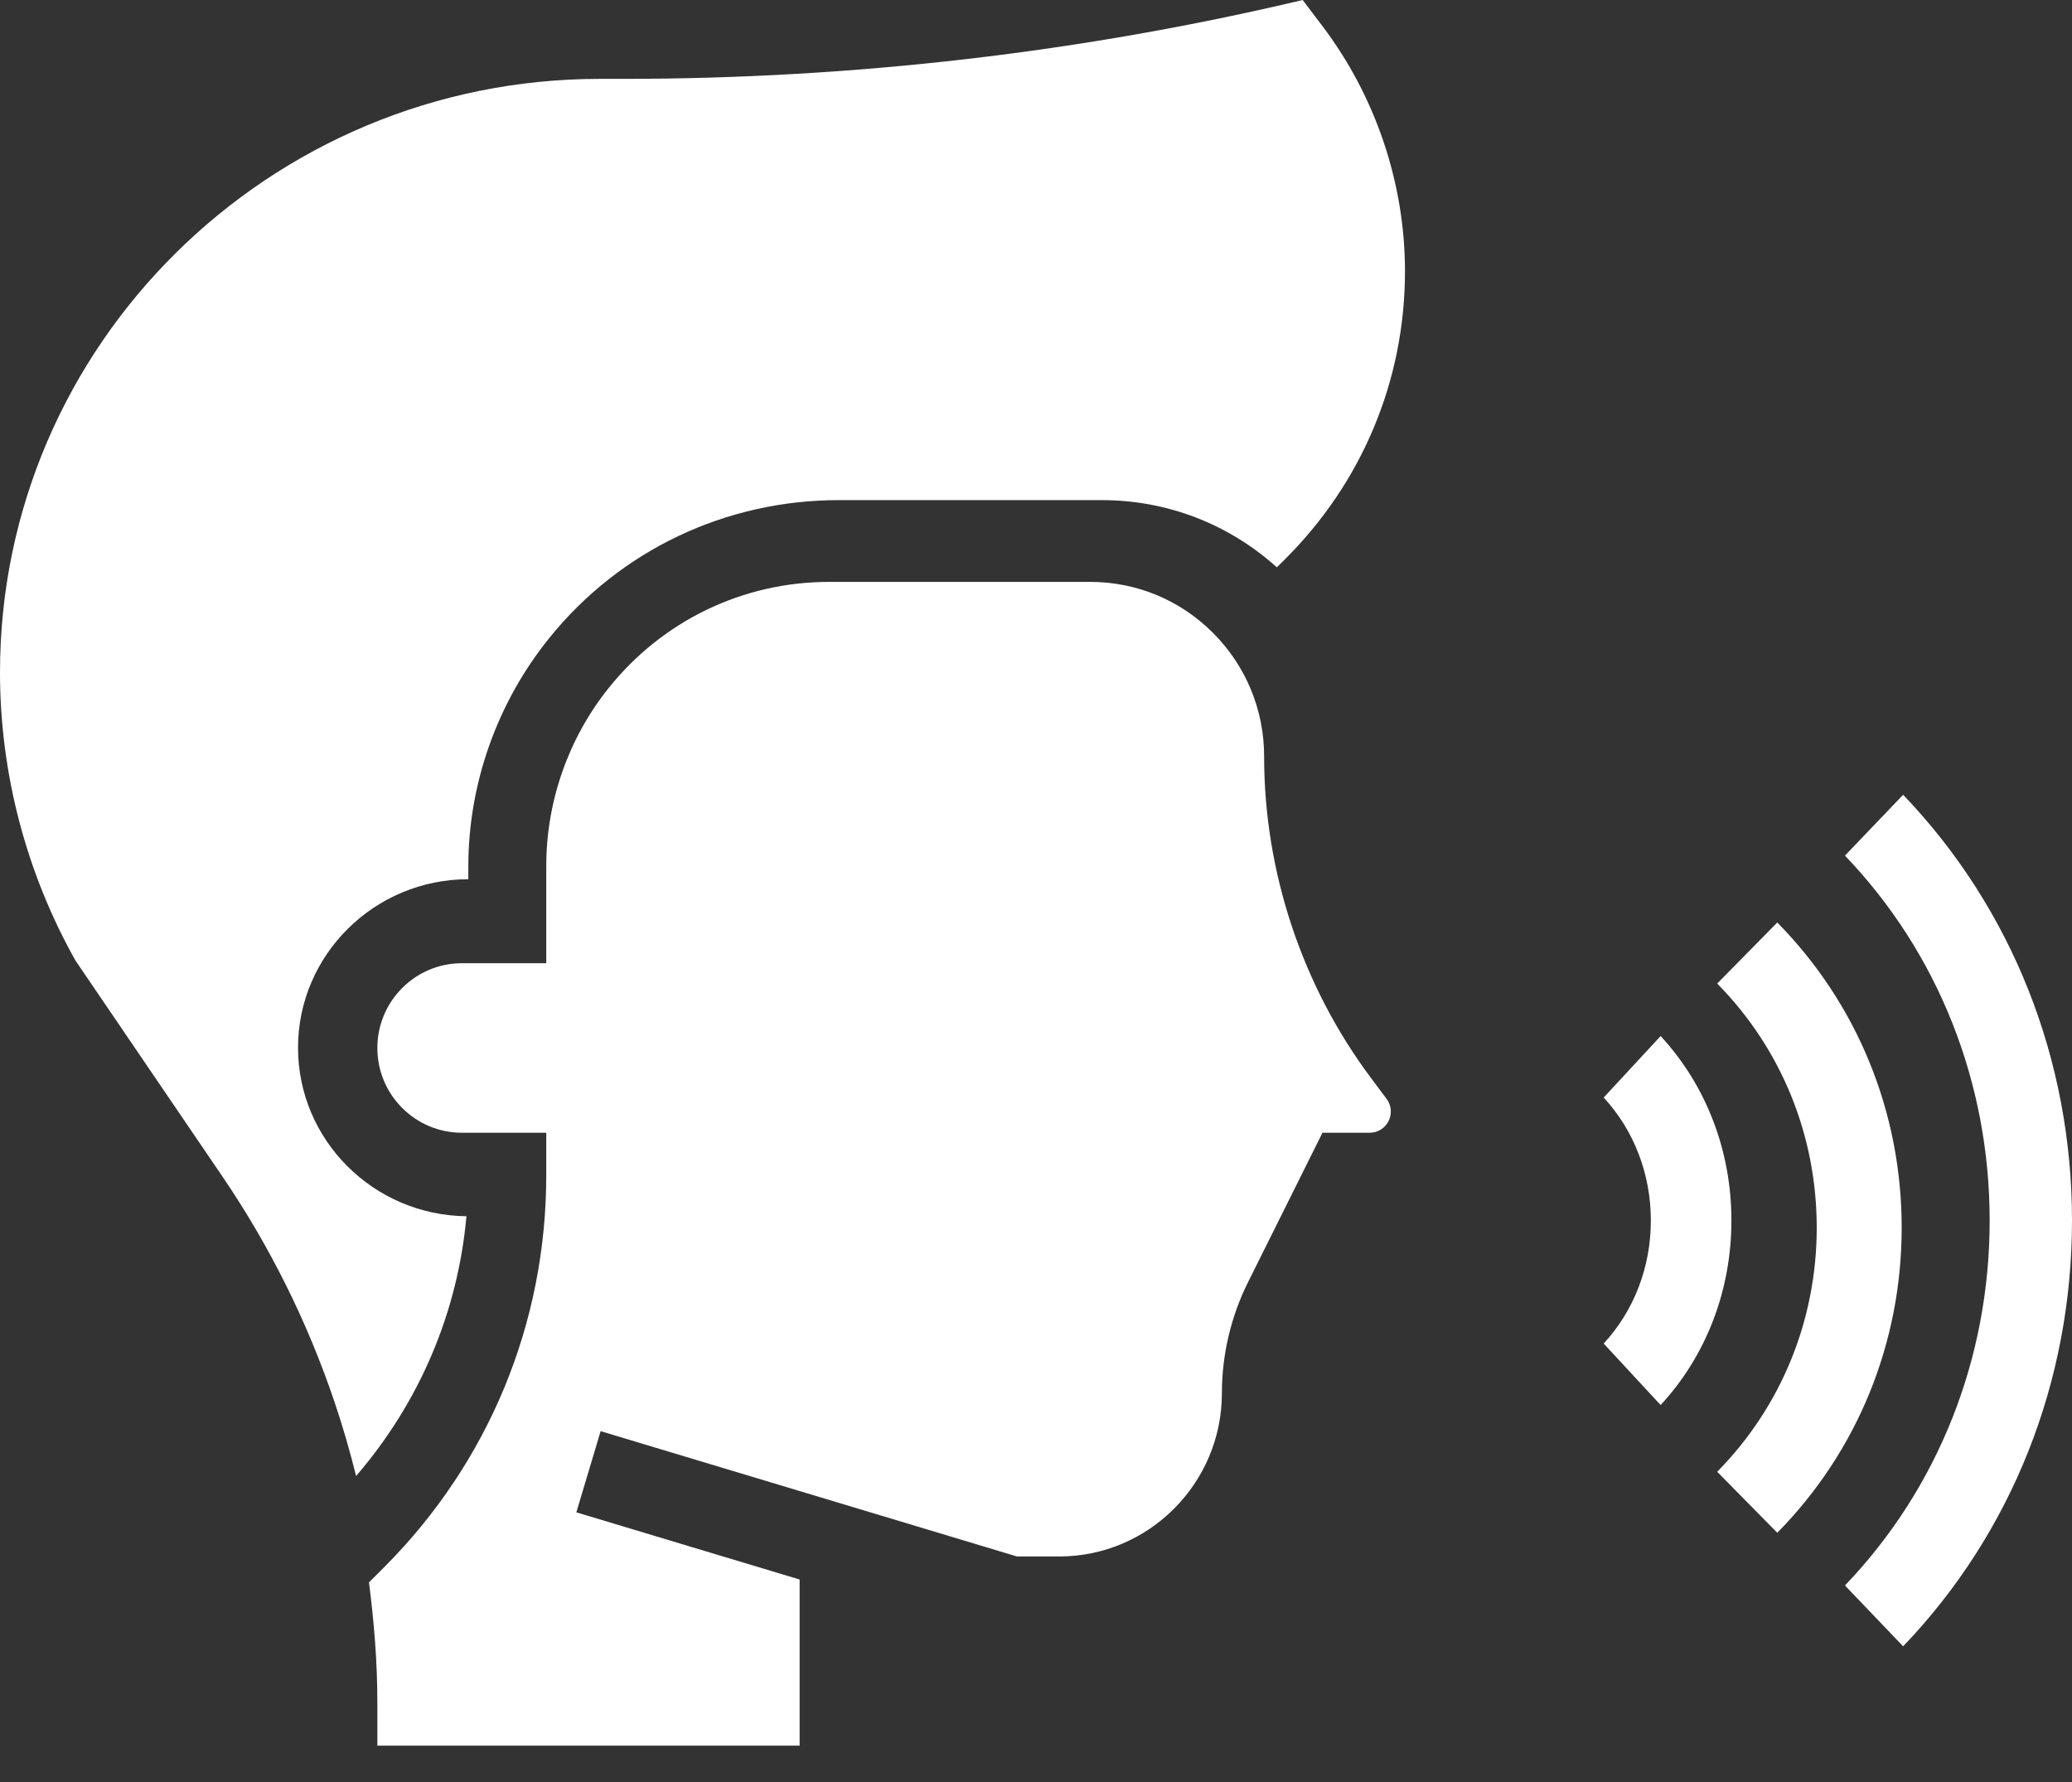
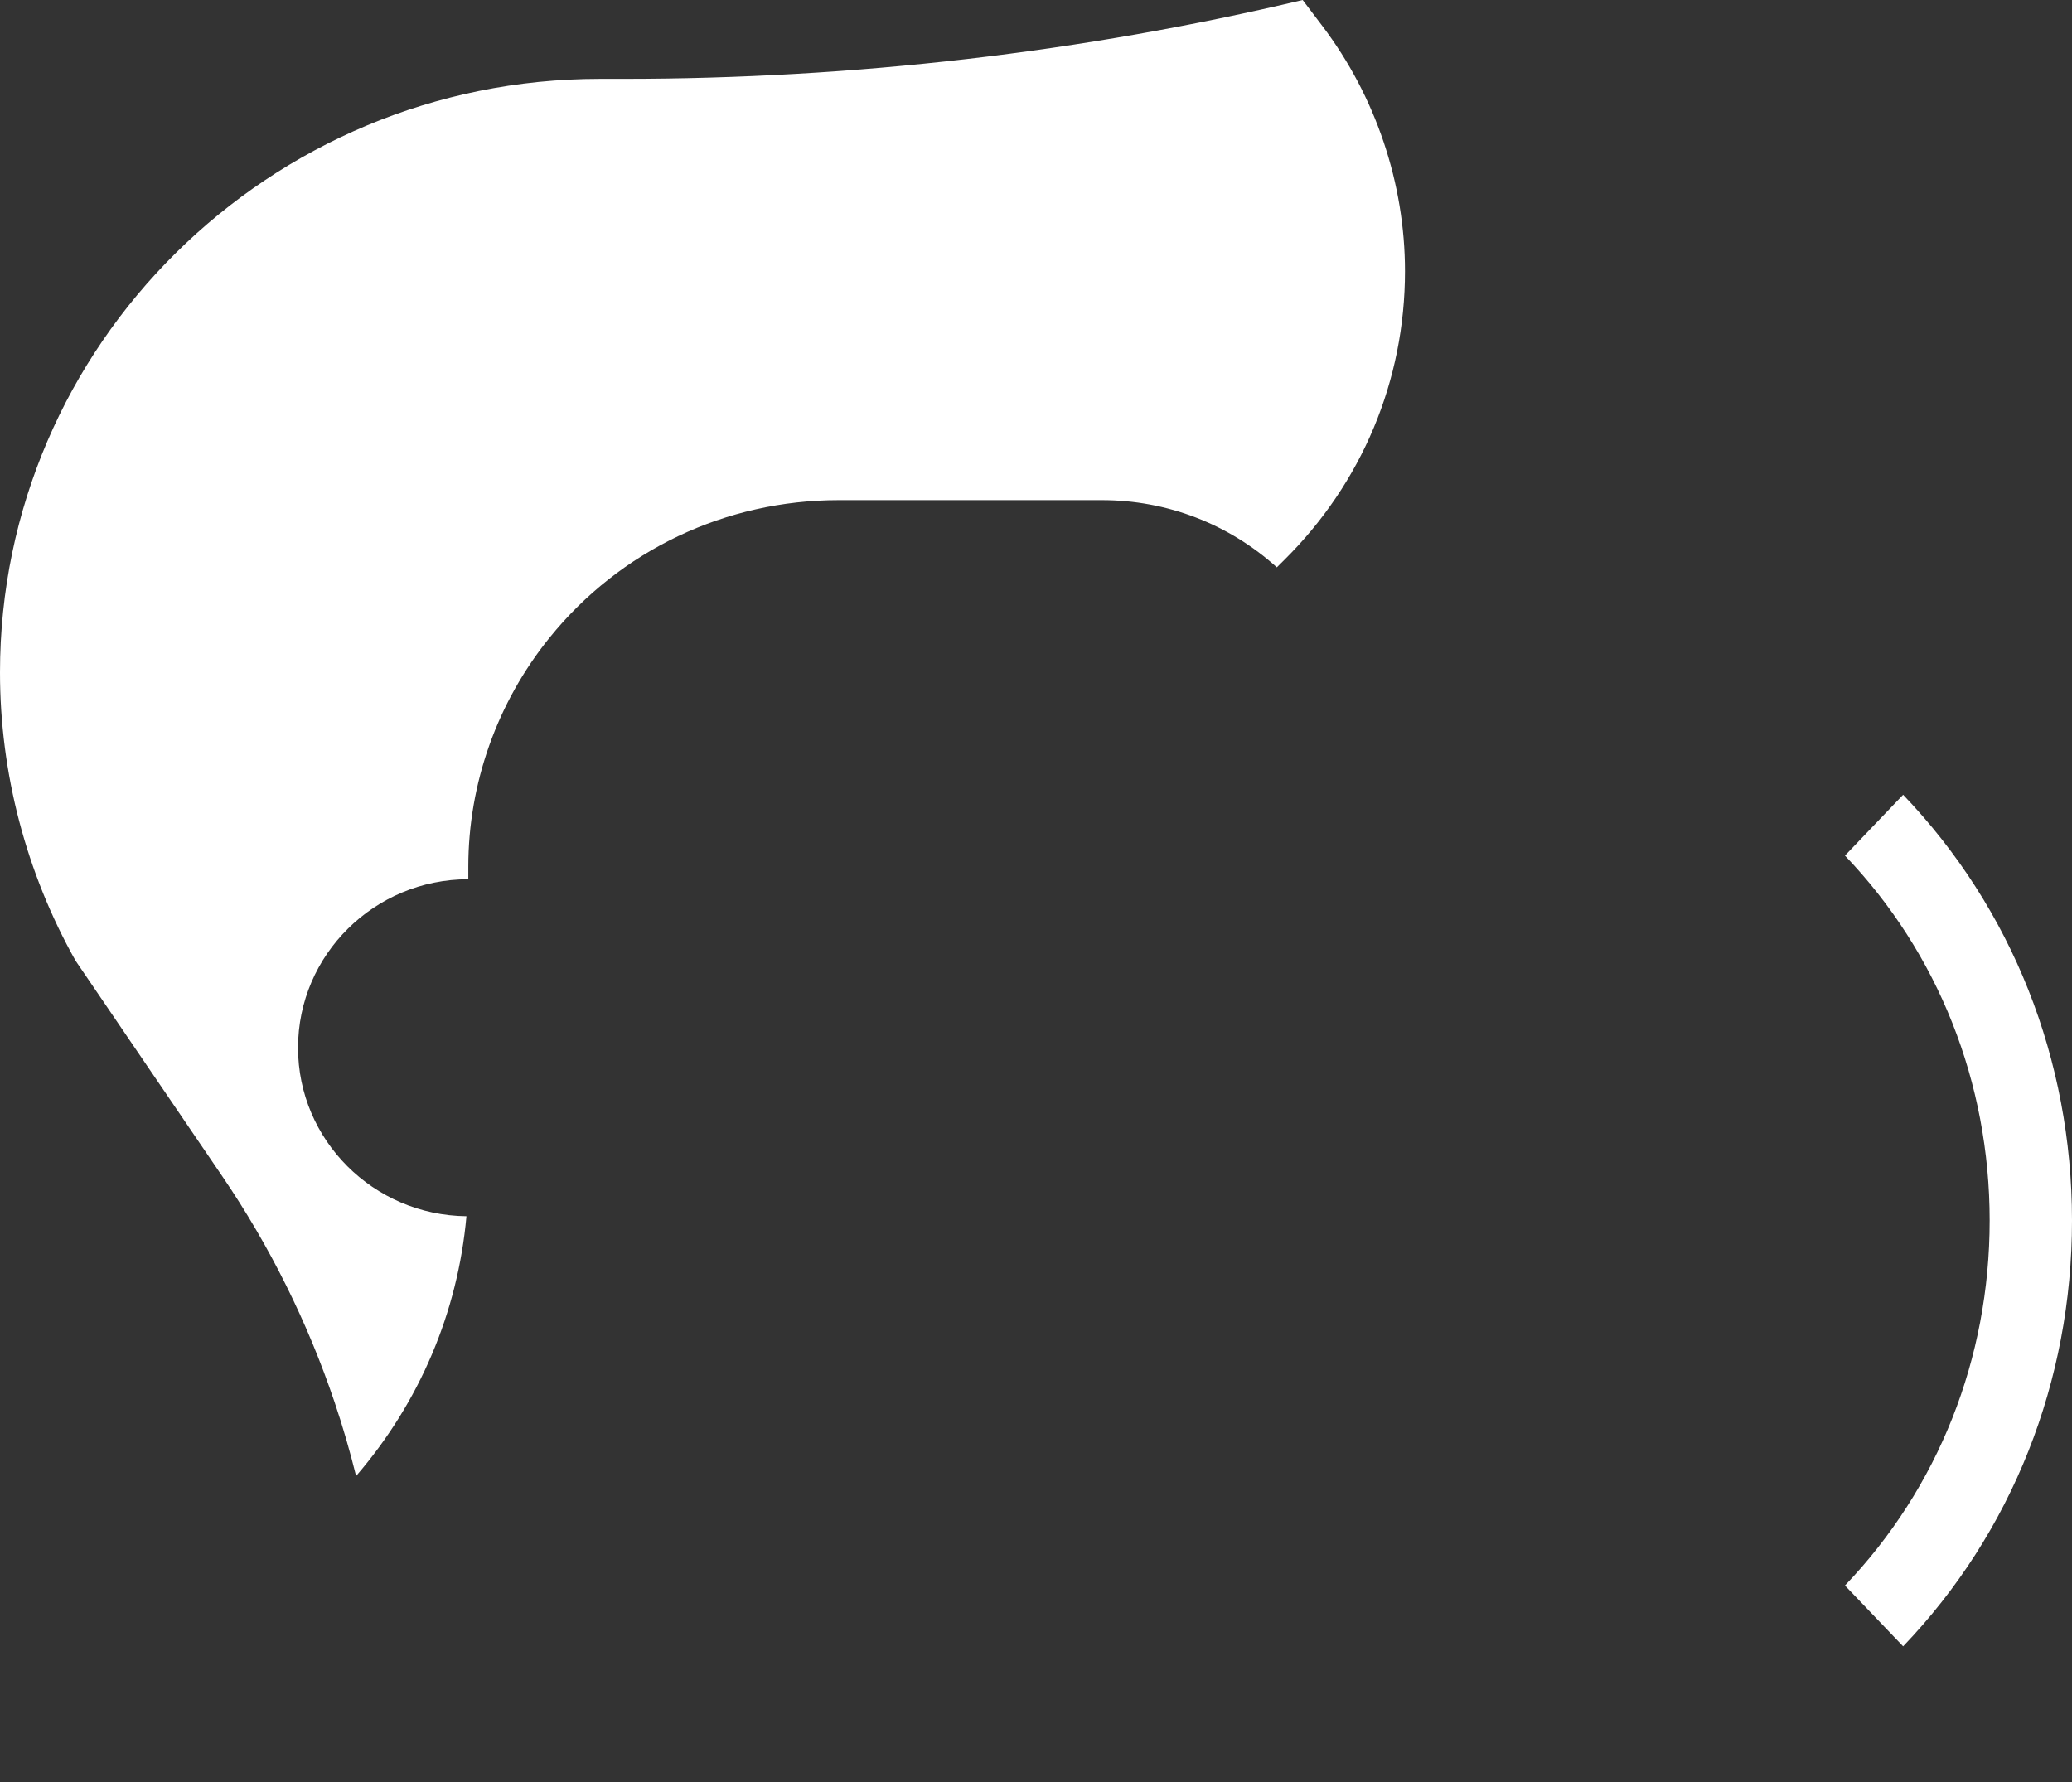
<svg xmlns="http://www.w3.org/2000/svg" width="50px" height="43px" viewBox="0 0 50 43" version="1.1">
  <rect x="0" y="0" width="50" height="43" fill="#333333" stroke="none" />
  <title>1464687</title>
  <desc>Created with Sketch.</desc>
  <g id="Page-1" stroke="none" stroke-width="1" fill="none" fill-rule="evenodd">
    <g id="Apple-TV" transform="translate(-490, -6592)" fill="#FFFFFF" fill-rule="nonzero">
      <g id="1464687" transform="translate(490, 6592)">
-         <path d="M25.559,37.558 C27.724,37.558 29.486,35.79 29.486,33.617 C29.486,32.692 29.704,31.766 30.117,30.939 L31.913,27.333 L33.052,27.333 C33.333,27.333 33.562,27.104 33.562,26.822 C33.562,26.711 33.526,26.604 33.459,26.514 L33.08,26.007 C31.419,23.785 30.505,21.033 30.505,18.255 C30.505,17.129 30.067,16.071 29.275,15.275 C28.482,14.479 27.426,14.041 26.305,14.041 L20.011,14.041 C17.925,14.041 15.982,14.979 14.679,16.613 C13.713,17.823 13.182,19.344 13.182,20.894 L13.182,23.243 L11.144,23.243 C10.02,23.243 9.106,24.161 9.106,25.288 C9.106,26.416 10.02,27.333 11.144,27.333 L13.182,27.333 L13.182,28.356 C13.182,31.925 11.796,35.282 9.28,37.807 L8.904,38.184 C9.027,39.141 9.106,40.105 9.106,41.075 L9.106,42.123 L19.296,42.123 L19.296,38.114 L13.908,36.493 L14.494,34.534 L24.541,37.558 L25.559,37.558 Z" id="Shape" />
        <path d="M5.362,28.381 C6.511,30.069 7.424,31.906 8.076,33.841 C8.274,34.427 8.445,35.02 8.593,35.616 C10.123,33.841 11.048,31.668 11.256,29.348 C9.011,29.324 7.192,27.509 7.192,25.282 C7.192,23.04 9.035,21.216 11.301,21.216 L11.301,20.913 C11.301,18.912 11.997,16.95 13.261,15.388 C14.966,13.277 17.511,12.068 20.242,12.068 L26.588,12.068 C28.166,12.068 29.652,12.645 30.812,13.69 L30.985,13.518 C32.868,11.656 33.904,9.18 33.904,6.545 C33.904,4.426 33.196,2.324 31.911,0.628 L31.435,0 C26.134,1.259 20.609,1.903 15.04,1.903 L14.476,1.903 C6.494,1.903 0,8.328 0,16.225 C0,18.653 0.63,21.058 1.822,23.18 L5.362,28.381 Z" id="Shape" />
        <path d="M45.925,39.726 L44.521,38.258 C46.773,35.906 48.013,32.779 48.013,29.452 C48.013,26.126 46.773,22.997 44.521,20.646 L45.925,19.178 C48.553,21.922 50,25.57 50,29.452 C50,33.333 48.553,36.982 45.925,39.726 L45.925,39.726 Z" id="Shape" />
-         <path d="M42.888,36.986 L41.438,35.514 C42.987,33.941 43.84,31.848 43.84,29.624 C43.84,27.398 42.987,25.306 41.438,23.733 L42.888,22.26 C44.823,24.226 45.89,26.842 45.89,29.624 C45.89,32.405 44.823,35.021 42.888,36.986 L42.888,36.986 Z" id="Shape" />
-         <path d="M40.073,33.904 L38.699,32.42 C39.432,31.627 39.837,30.572 39.837,29.452 C39.837,28.332 39.432,27.277 38.699,26.484 L40.073,25 C41.174,26.19 41.781,27.77 41.781,29.452 C41.781,31.134 41.174,32.714 40.073,33.904 Z" id="Shape" />
      </g>
    </g>
  </g>
</svg>